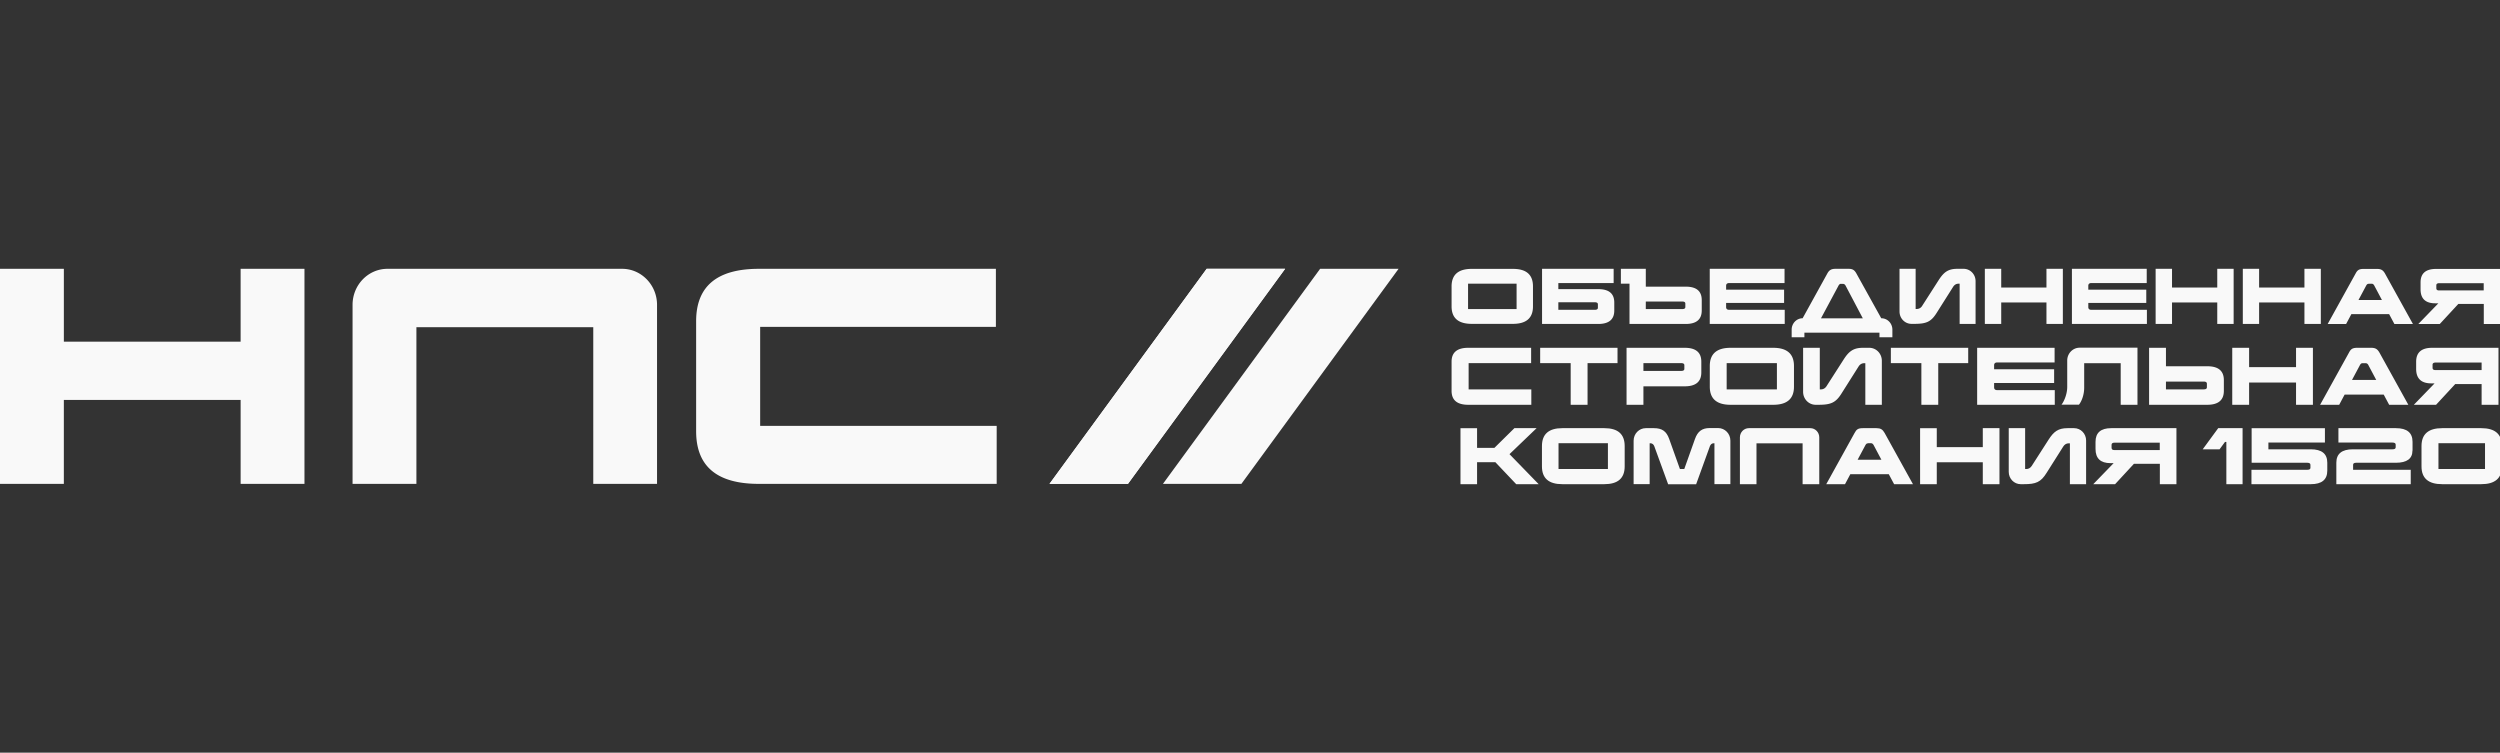
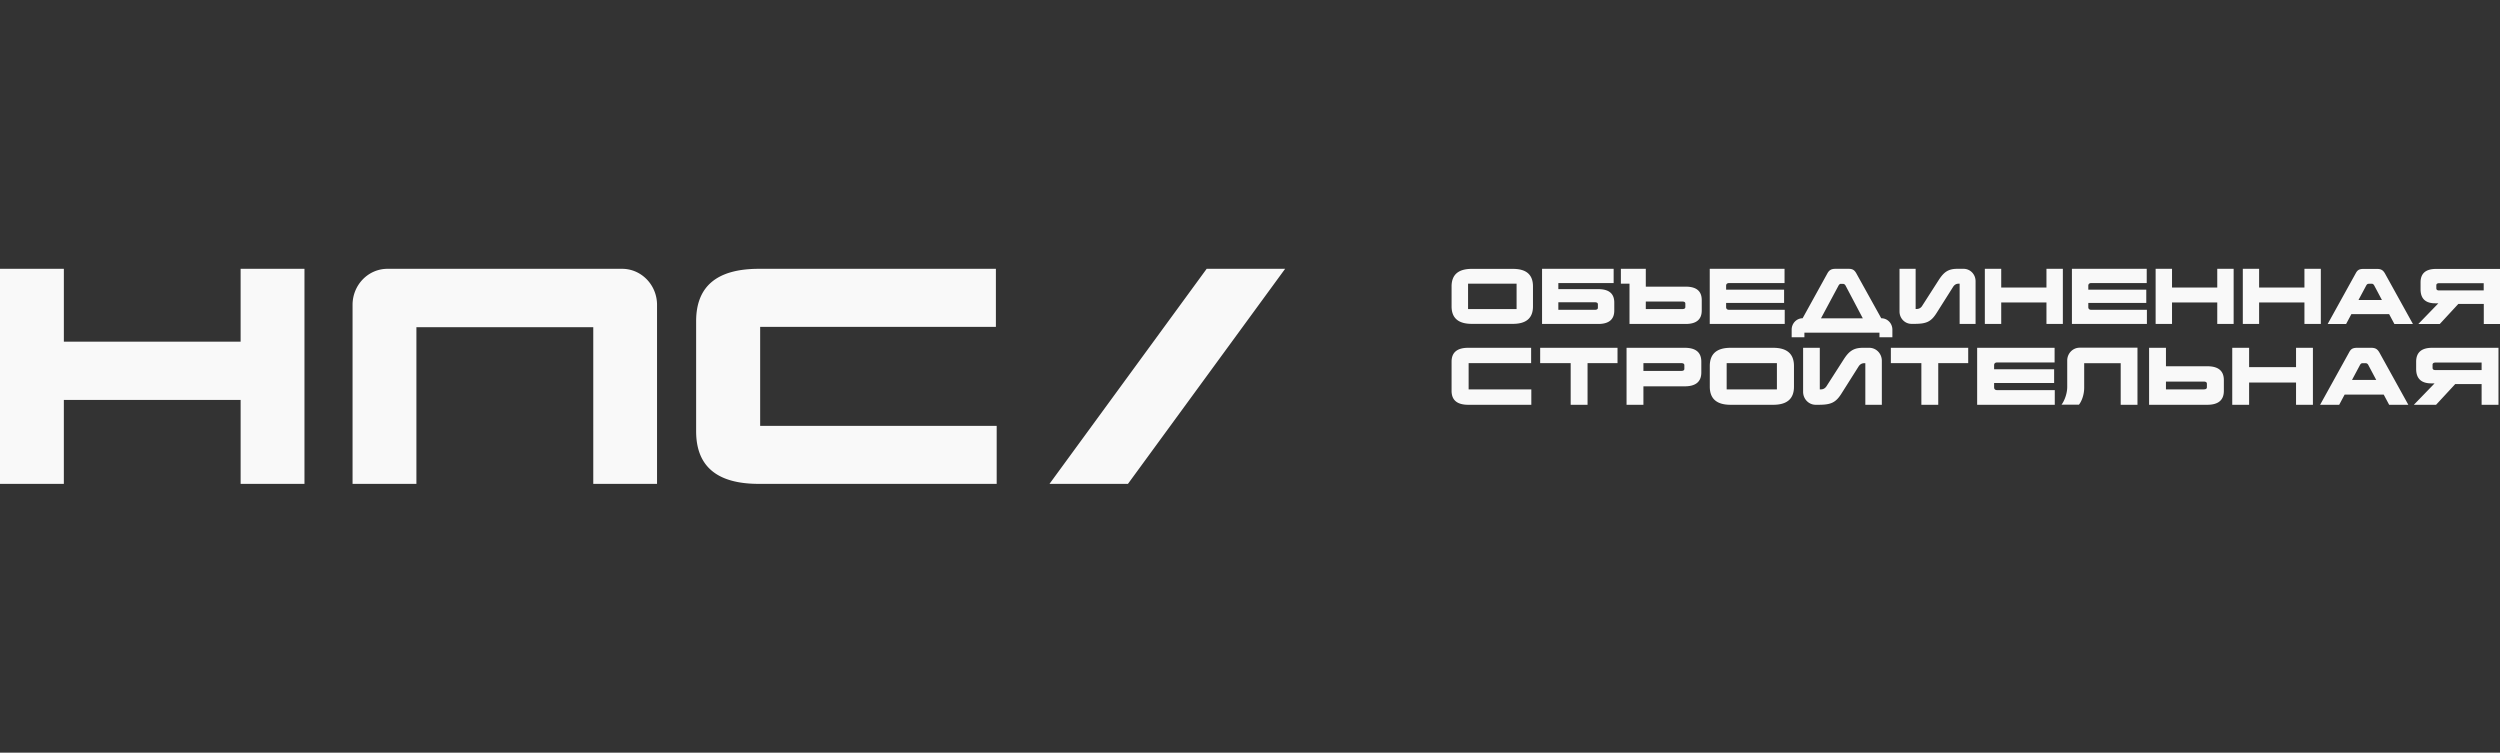
<svg xmlns="http://www.w3.org/2000/svg" width="279" height="84" fill="none">
  <rect width="100%" height="100%" fill="#333333" stroke="none" />
  <g clip-path="url(#clip0_2574_2246)" fill="#F9F9F9">
    <path d="M171.08 34.192c0 1.303-.746 1.95-2.236 1.95h-4.602c-1.501 0-2.246-.657-2.246-1.95v-2.225c0-1.303.745-1.96 2.246-1.96h4.602c1.5 0 2.236.647 2.236 1.96v2.236-.01zm-7.245.298h5.416v-2.83h-5.416v2.83zm16.248-2.9h-6.172v.677h4.453c1.202 0 1.789.502 1.789 1.497v.892c0 .995-.597 1.498-1.789 1.498h-6.271V30h7.99v1.59zm-6.172 2.143v.841h4.075c.219 0 .338-.071.338-.225v-.39c0-.144-.109-.226-.338-.226h-4.075zm16.002.923c0 .995-.597 1.498-1.789 1.498h-6.271V31.66h-.964V30h2.782v1.99h4.453c1.202 0 1.789.502 1.789 1.497v1.17zm-6.242-1.005v.841h4.075c.219 0 .338-.072.338-.225v-.39c0-.144-.109-.226-.338-.226h-4.075zm15.484-2.061h-6.182c-.218 0-.338.102-.338.297v.441h6.47v1.477h-6.47v.462c0 .205.11.307.338.307h6.202v1.58h-8.368V30h8.348v1.59zm10.803 3.928c.676 0 1.232.564 1.232 1.272v.851h-1.441v-.513h-8.378v.513h-1.421v-.851c0-.698.547-1.272 1.223-1.272l2.762-5.005c.209-.38.458-.513.905-.513h1.461c.457 0 .666.144.874.523l2.773 4.995h.01zm-4.492-3.846c-.129 0-.219.072-.288.205l-1.958 3.651h4.671l-1.918-3.64c-.07-.134-.169-.206-.288-.206h-.219v-.01zm15.018 4.482h-1.789V31.66h-.129c-.259 0-.458.134-.597.35l-1.828 2.892c-.636 1.025-1.173 1.24-2.495 1.24h-.328c-.735 0-1.332-.615-1.332-1.374V30h1.799v4.482h.129a.691.691 0 00.587-.328l1.868-2.913c.557-.861 1.044-1.241 2.057-1.241h.716c.735 0 1.332.615 1.332 1.374v4.77l.01.01zm9.73 0h-1.829v-2.4h-5.049v2.4h-1.828V30h1.828v2.092h5.049V30h1.829v6.154zm9.36-4.564h-6.182c-.218 0-.338.102-.338.297v.441h6.47v1.477h-6.47v.462c0 .205.11.307.338.307h6.202v1.58h-8.368V30h8.348v1.59zm9.7 4.564h-1.828v-2.4h-5.049v2.4h-1.829V30h1.829v2.092h5.049V30h1.828v6.154zm9.73 0h-1.829v-2.4h-5.058v2.4h-1.819V30h1.819v2.092h5.058V30h1.829v6.154zm10.287.001h-2.078l-.586-1.097h-4.214l-.586 1.097h-2.057l3.11-5.62c.199-.38.378-.523.895-.523h1.5c.448 0 .676.133.895.523l3.111 5.62h.01zm-4.94-4.482c-.139 0-.209.062-.288.205l-.855 1.6h2.614l-.855-1.61c-.069-.133-.169-.205-.278-.205h-.338v.01zm14.669 4.482h-1.829V33.92h-2.842l-2.067 2.236h-2.395l2.236-2.307h-.348c-1.093 0-1.64-.523-1.64-1.56v-.779c0-.995.577-1.497 1.719-1.497h7.156v6.143h.01zm-6.788-4.553c-.218 0-.338.071-.338.235v.329c0 .164.1.246.288.246h4.999v-.81h-4.959.01zm-101.357 8.922h-6.976v2.93h6.997v1.72h-7.038c-1.245 0-1.862-.52-1.862-1.56v-3.25c0-1.03.617-1.55 1.862-1.55h7.017v1.72-.01zm9.64 0h-3.344v4.65h-1.883v-4.65h-3.405v-1.71h8.632v1.71zm9.352 1.04c0 1.03-.617 1.55-1.852 1.55h-4.609v2.06h-1.883v-6.36h6.492c1.245 0 1.852.52 1.852 1.55v1.2zm-6.461-1.04v.87h4.218c.227 0 .35-.074.35-.233v-.404c0-.148-.113-.233-.35-.233h-4.218zm16.801 2.633c0 1.349-.772 2.017-2.315 2.017h-4.764c-1.553 0-2.315-.68-2.315-2.017v-2.315c0-1.348.772-2.027 2.315-2.027h4.764c1.543 0 2.315.679 2.315 2.027v2.315zm-7.511.297h5.607v-2.93h-5.607v2.93zm17.327 1.72h-1.852v-4.64h-.134c-.267 0-.473.139-.617.361l-1.893 2.995c-.658 1.062-1.214 1.284-2.582 1.284h-.319c-.772 0-1.399-.647-1.399-1.444v-4.915h1.862v4.64h.134c.257 0 .462-.128.607-.34l1.934-3.016c.576-.892 1.08-1.284 2.129-1.284h.721c.771 0 1.399.647 1.399 1.444v4.915h.01zm9.629-4.65h-3.344v4.65h-1.883v-4.65h-3.405v-1.71h8.632v1.71zm9.641-.074h-6.4c-.226 0-.35.106-.35.307v.457h6.698v1.529h-6.698v.478c0 .212.114.318.35.318h6.42v1.635h-8.663v-6.36h8.643v1.636zm9.259 4.723h-1.882v-4.64h-4.075v2.75c0 .744-.267 1.487-.586 1.88h-1.945c.35-.457.638-1.274.638-1.975v-2.952c0-.796.628-1.433 1.389-1.433h6.451v6.36l.01.01zm9.63-1.549c0 1.03-.618 1.55-1.852 1.55h-6.492v-6.36h1.883v2.06h4.609c1.245 0 1.852.52 1.852 1.55v1.2zm-6.461-1.04v.87h4.218c.226 0 .35-.074.35-.233v-.404c0-.148-.113-.233-.35-.233h-4.218zm16.4 2.59h-1.883V42.69h-5.237v2.484h-1.883v-6.36h1.883v2.156h5.237v-2.155h1.883v6.36zm10.659 0h-2.15l-.607-1.136h-4.362l-.607 1.136h-2.13l3.22-5.818c.206-.393.391-.541.926-.541h1.554c.463 0 .699.138.926.541l3.22 5.818h.01zm-5.113-4.64c-.144 0-.216.064-.299.213l-.884 1.656h2.705l-.884-1.667c-.072-.138-.175-.201-.288-.201h-.35zm15.174 4.64h-1.893V42.86h-2.943l-2.14 2.314h-2.479l2.315-2.389h-.36c-1.132 0-1.698-.541-1.698-1.613v-.807c0-1.03.597-1.55 1.78-1.55h7.408v6.36h.01zm-7.017-4.714c-.226 0-.35.075-.35.244v.34c0 .17.103.255.299.255h5.175v-.839h-5.134.01zM33.98 54h-7.126v-9.364H7.125V54H0V30h7.126v8.133h19.727V30h7.126v24zm39.355 0h-7.126V36.513H46.471V54h-7.125V34.02c0-2.215 1.739-4.02 3.896-4.02h26.187c2.147 0 3.896 1.805 3.896 4.02V54h.01zm37.806-17.518H84.834v11.046h26.396V54H84.695c-4.68 0-7.006-1.949-7.006-5.877V35.846c0-3.897 2.325-5.846 7.006-5.846h26.446v6.482zM117.123 54h8.756l17.541-24h-8.756l-17.541 24z" />
-     <path d="M117.123 54h8.756l17.541-24h-8.756l-17.541 24zm12.661 0h8.756l17.541-24h-8.756l-17.541 24zm38.676-3.316l3.256 3.35h-2.507l-2.326-2.453h-2.042v2.453h-1.851v-6.25h1.851v2.201h1.931l2.234-2.202h2.478l-3.024 2.901zm12.854 1.367c0 1.325-.759 1.983-2.275 1.983h-4.682c-1.527 0-2.275-.668-2.275-1.983v-2.275c0-1.325.758-1.993 2.275-1.993h4.682c1.526 0 2.275.668 2.275 1.993v2.275zm-7.382.292h5.511v-2.88h-5.511v2.88zm19.189 1.689h-1.789v-4.56h-.111c-.182 0-.324.136-.395.324l-1.537 4.247h-3.124l-1.547-4.247c-.071-.188-.223-.324-.405-.324h-.111v4.56h-1.79V49.18c0-.772.607-1.398 1.366-1.398h.889c.931 0 1.406.355 1.709 1.19l1.203 3.37h.486l1.193-3.35c.303-.855.799-1.22 1.638-1.22h.95c.749 0 1.365.626 1.365 1.398v4.852l.01.01zm9.9.002h-1.85v-4.56h-5.147v4.56h-1.85v-5.218c0-.574.445-1.033 1.001-1.033h6.855c.556 0 1.001.46 1.001 1.033v5.218h-.01zm10.475 0h-2.113l-.597-1.117h-4.287l-.596 1.117h-2.093l3.164-5.719c.203-.386.385-.532.91-.532h1.527c.455 0 .688.136.91.532l3.165 5.719h.01zm-5.025-4.56c-.142 0-.212.062-.293.208l-.87 1.628h2.659l-.869-1.638c-.071-.136-.172-.209-.283-.209h-.344v.01zm14.67 4.56h-1.861v-2.442h-5.136v2.442h-1.861v-6.25h1.861V49.9h5.136v-2.118h1.861v6.25zm9.679 0H231v-4.56h-.132c-.262 0-.465.135-.606.354l-1.861 2.943c-.647 1.044-1.193 1.263-2.538 1.263h-.353c-.739 0-1.335-.616-1.335-1.378v-4.873h1.83v4.56h.131c.253 0 .455-.125.597-.334l1.901-2.963c.566-.877 1.062-1.263 2.093-1.263h.748c.738 0 1.335.616 1.335 1.378v4.873h.01zm10.08 0h-1.861v-2.275h-2.892l-2.103 2.275h-2.437l2.275-2.348h-.353c-1.113 0-1.669-.532-1.669-1.586v-.793c0-1.013.587-1.524 1.749-1.524h7.281v6.25h.01zm-6.906-4.633c-.223 0-.344.073-.344.24v.334c0 .166.101.25.293.25h5.086v-.824h-5.045.01zm14.277 4.633h-1.81v-4.717h-.151l-.607.825h-1.881l1.729-2.359h2.72v6.25zm9.191-4.644h-6.309v.752h4.732c1.223 0 1.84.5 1.84 1.492v.887c0 1.012-.617 1.513-1.84 1.513h-6.623v-1.607h6.238c.233 0 .344-.073.344-.22v-.333c0-.146-.111-.23-.344-.23h-6.218v-3.86h8.18v1.606zm9.767.898c0 .897-.617 1.356-1.851 1.356h-4.428c-.233 0-.344.073-.344.23v.553h6.431v1.607h-8.302v-2.4c0-.992.617-1.492 1.841-1.492h4.428c.243 0 .354-.074.354-.23v-.292c0-.146-.111-.23-.354-.23h-6.036v-1.607h6.421c1.233 0 1.85.511 1.85 1.524v.98h-.01zm9.98 1.763c0 1.325-.768 1.983-2.305 1.983h-4.358c-1.547 0-2.306-.668-2.306-1.983v-2.275c0-1.325.769-1.993 2.306-1.993h4.358c1.547 0 2.305.668 2.305 1.993v2.275zm-7.078.292h5.197v-2.88h-5.197v2.88z" />
  </g>
  <defs>
    <clipPath id="clip0_2574_2246">
      <path fill="#fff" d="M0 0h279v84H0z" />
    </clipPath>
  </defs>
</svg>